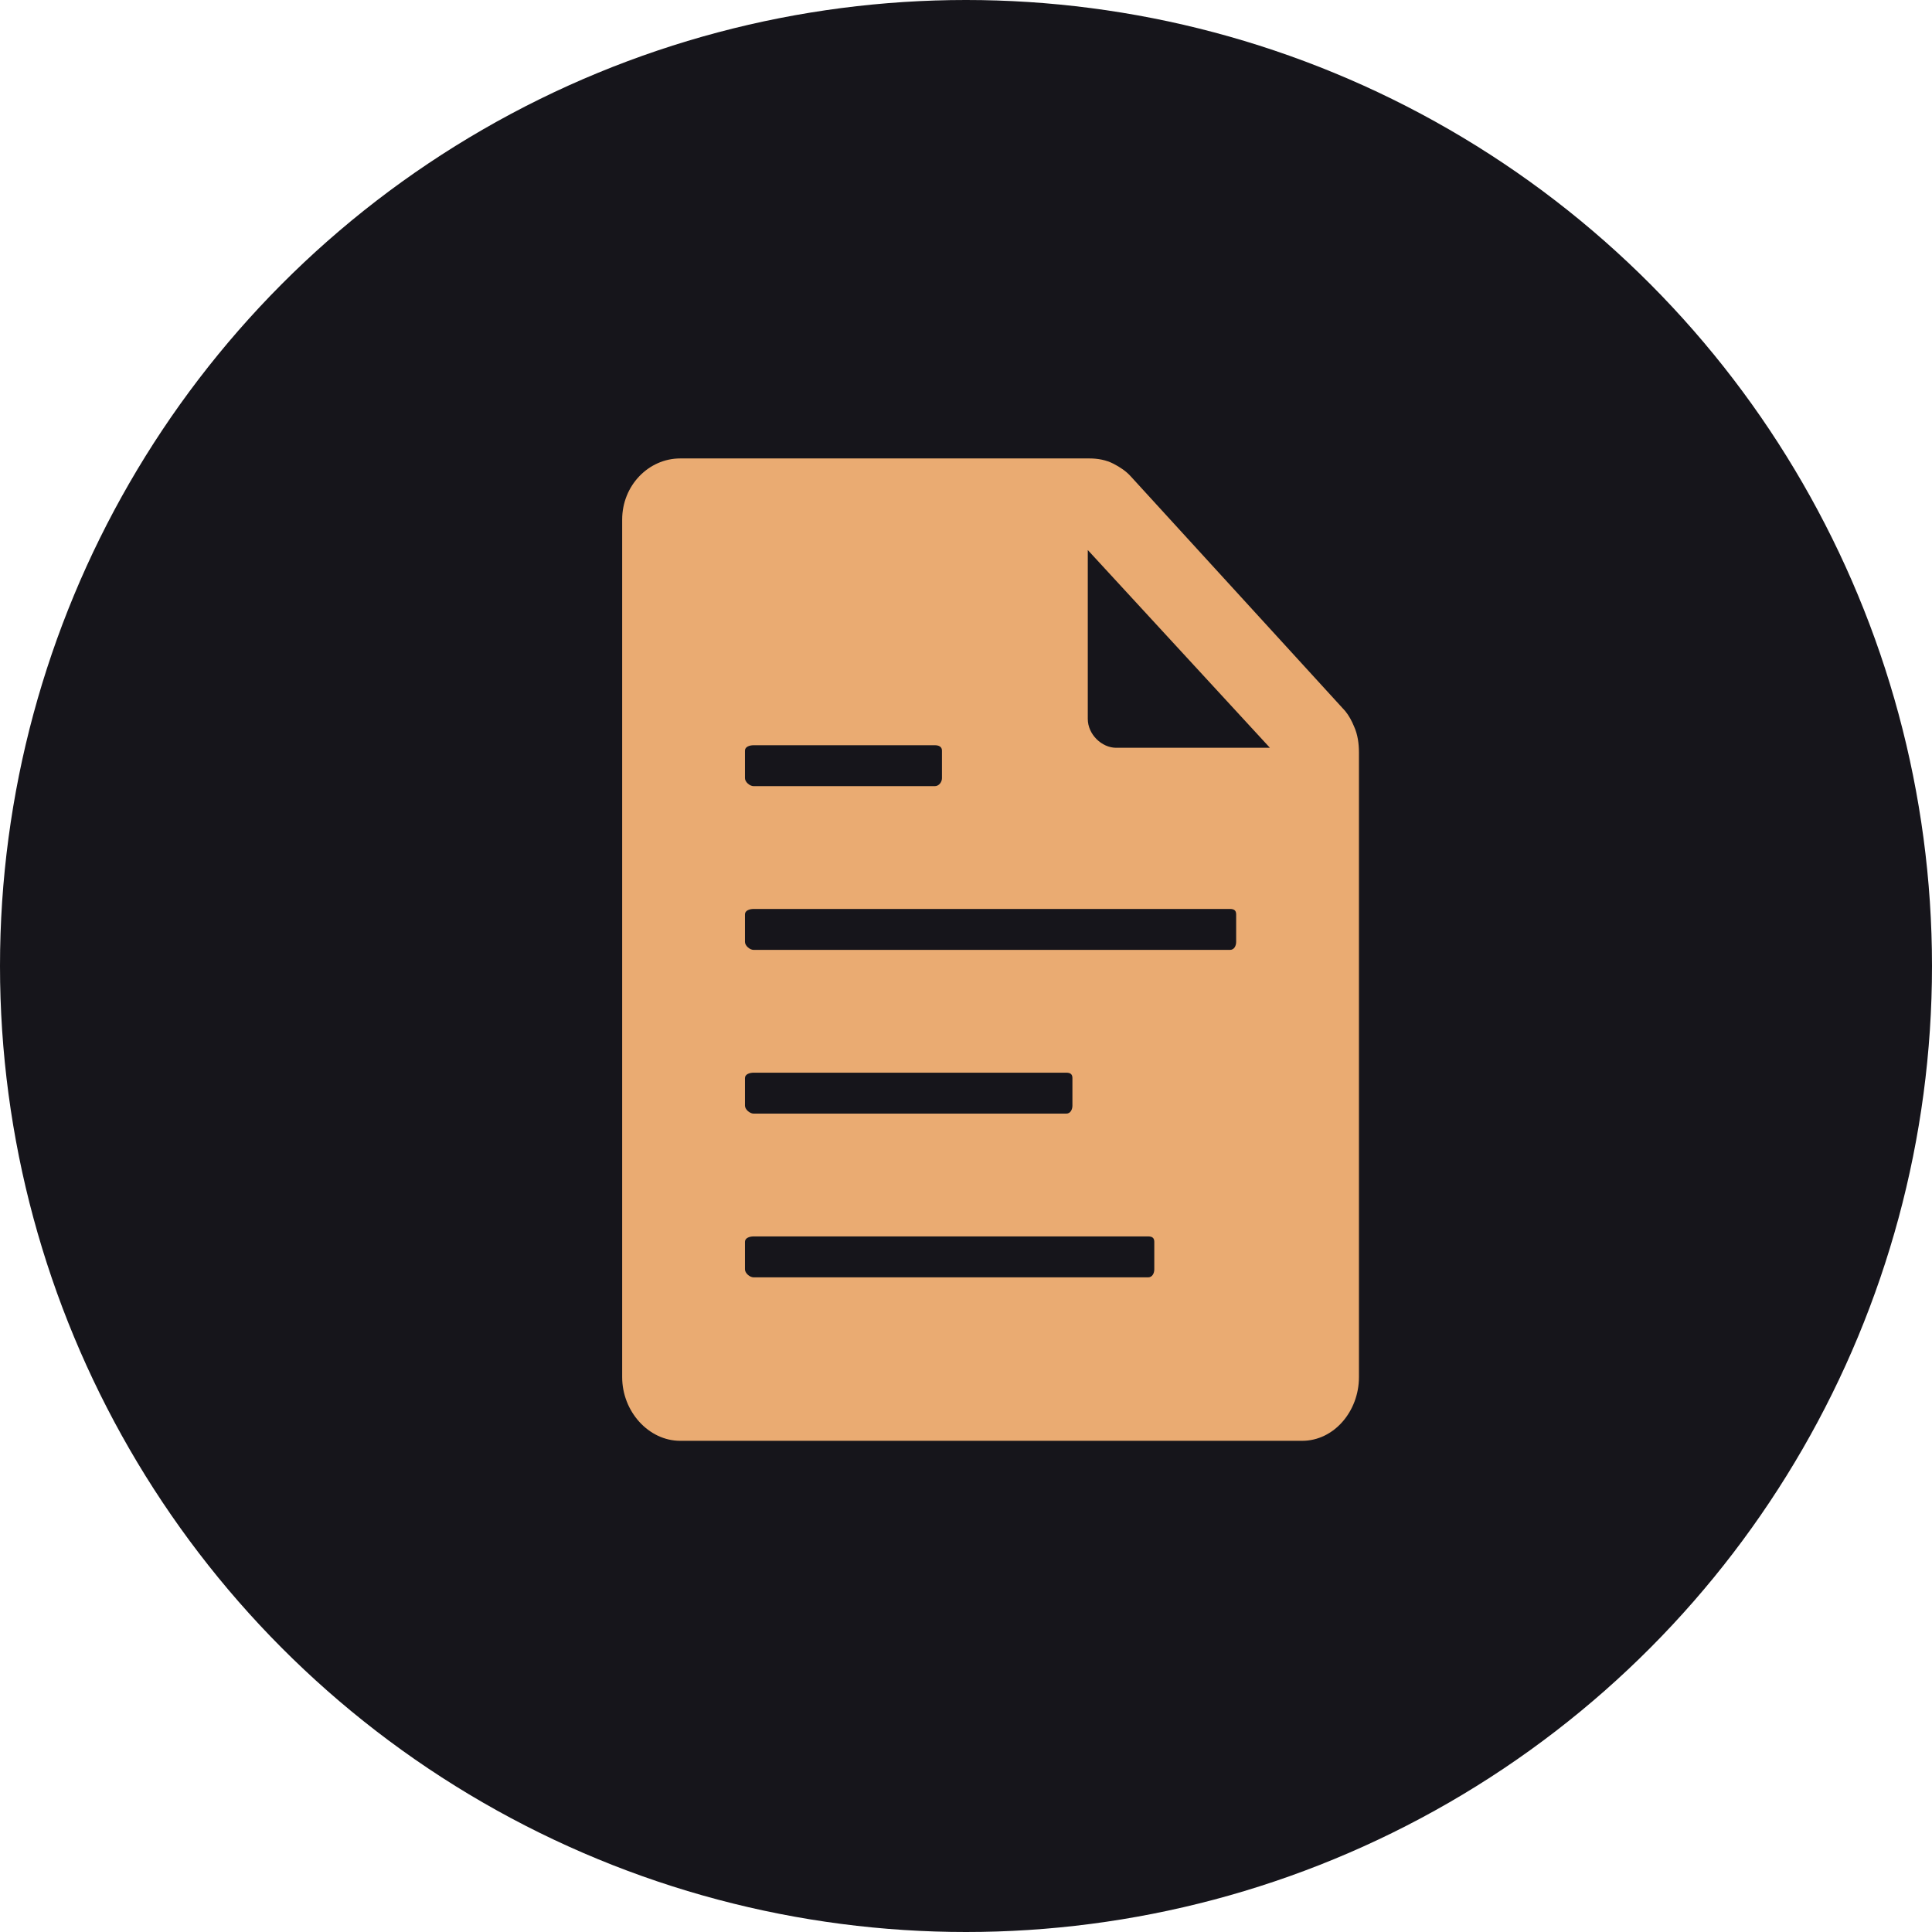
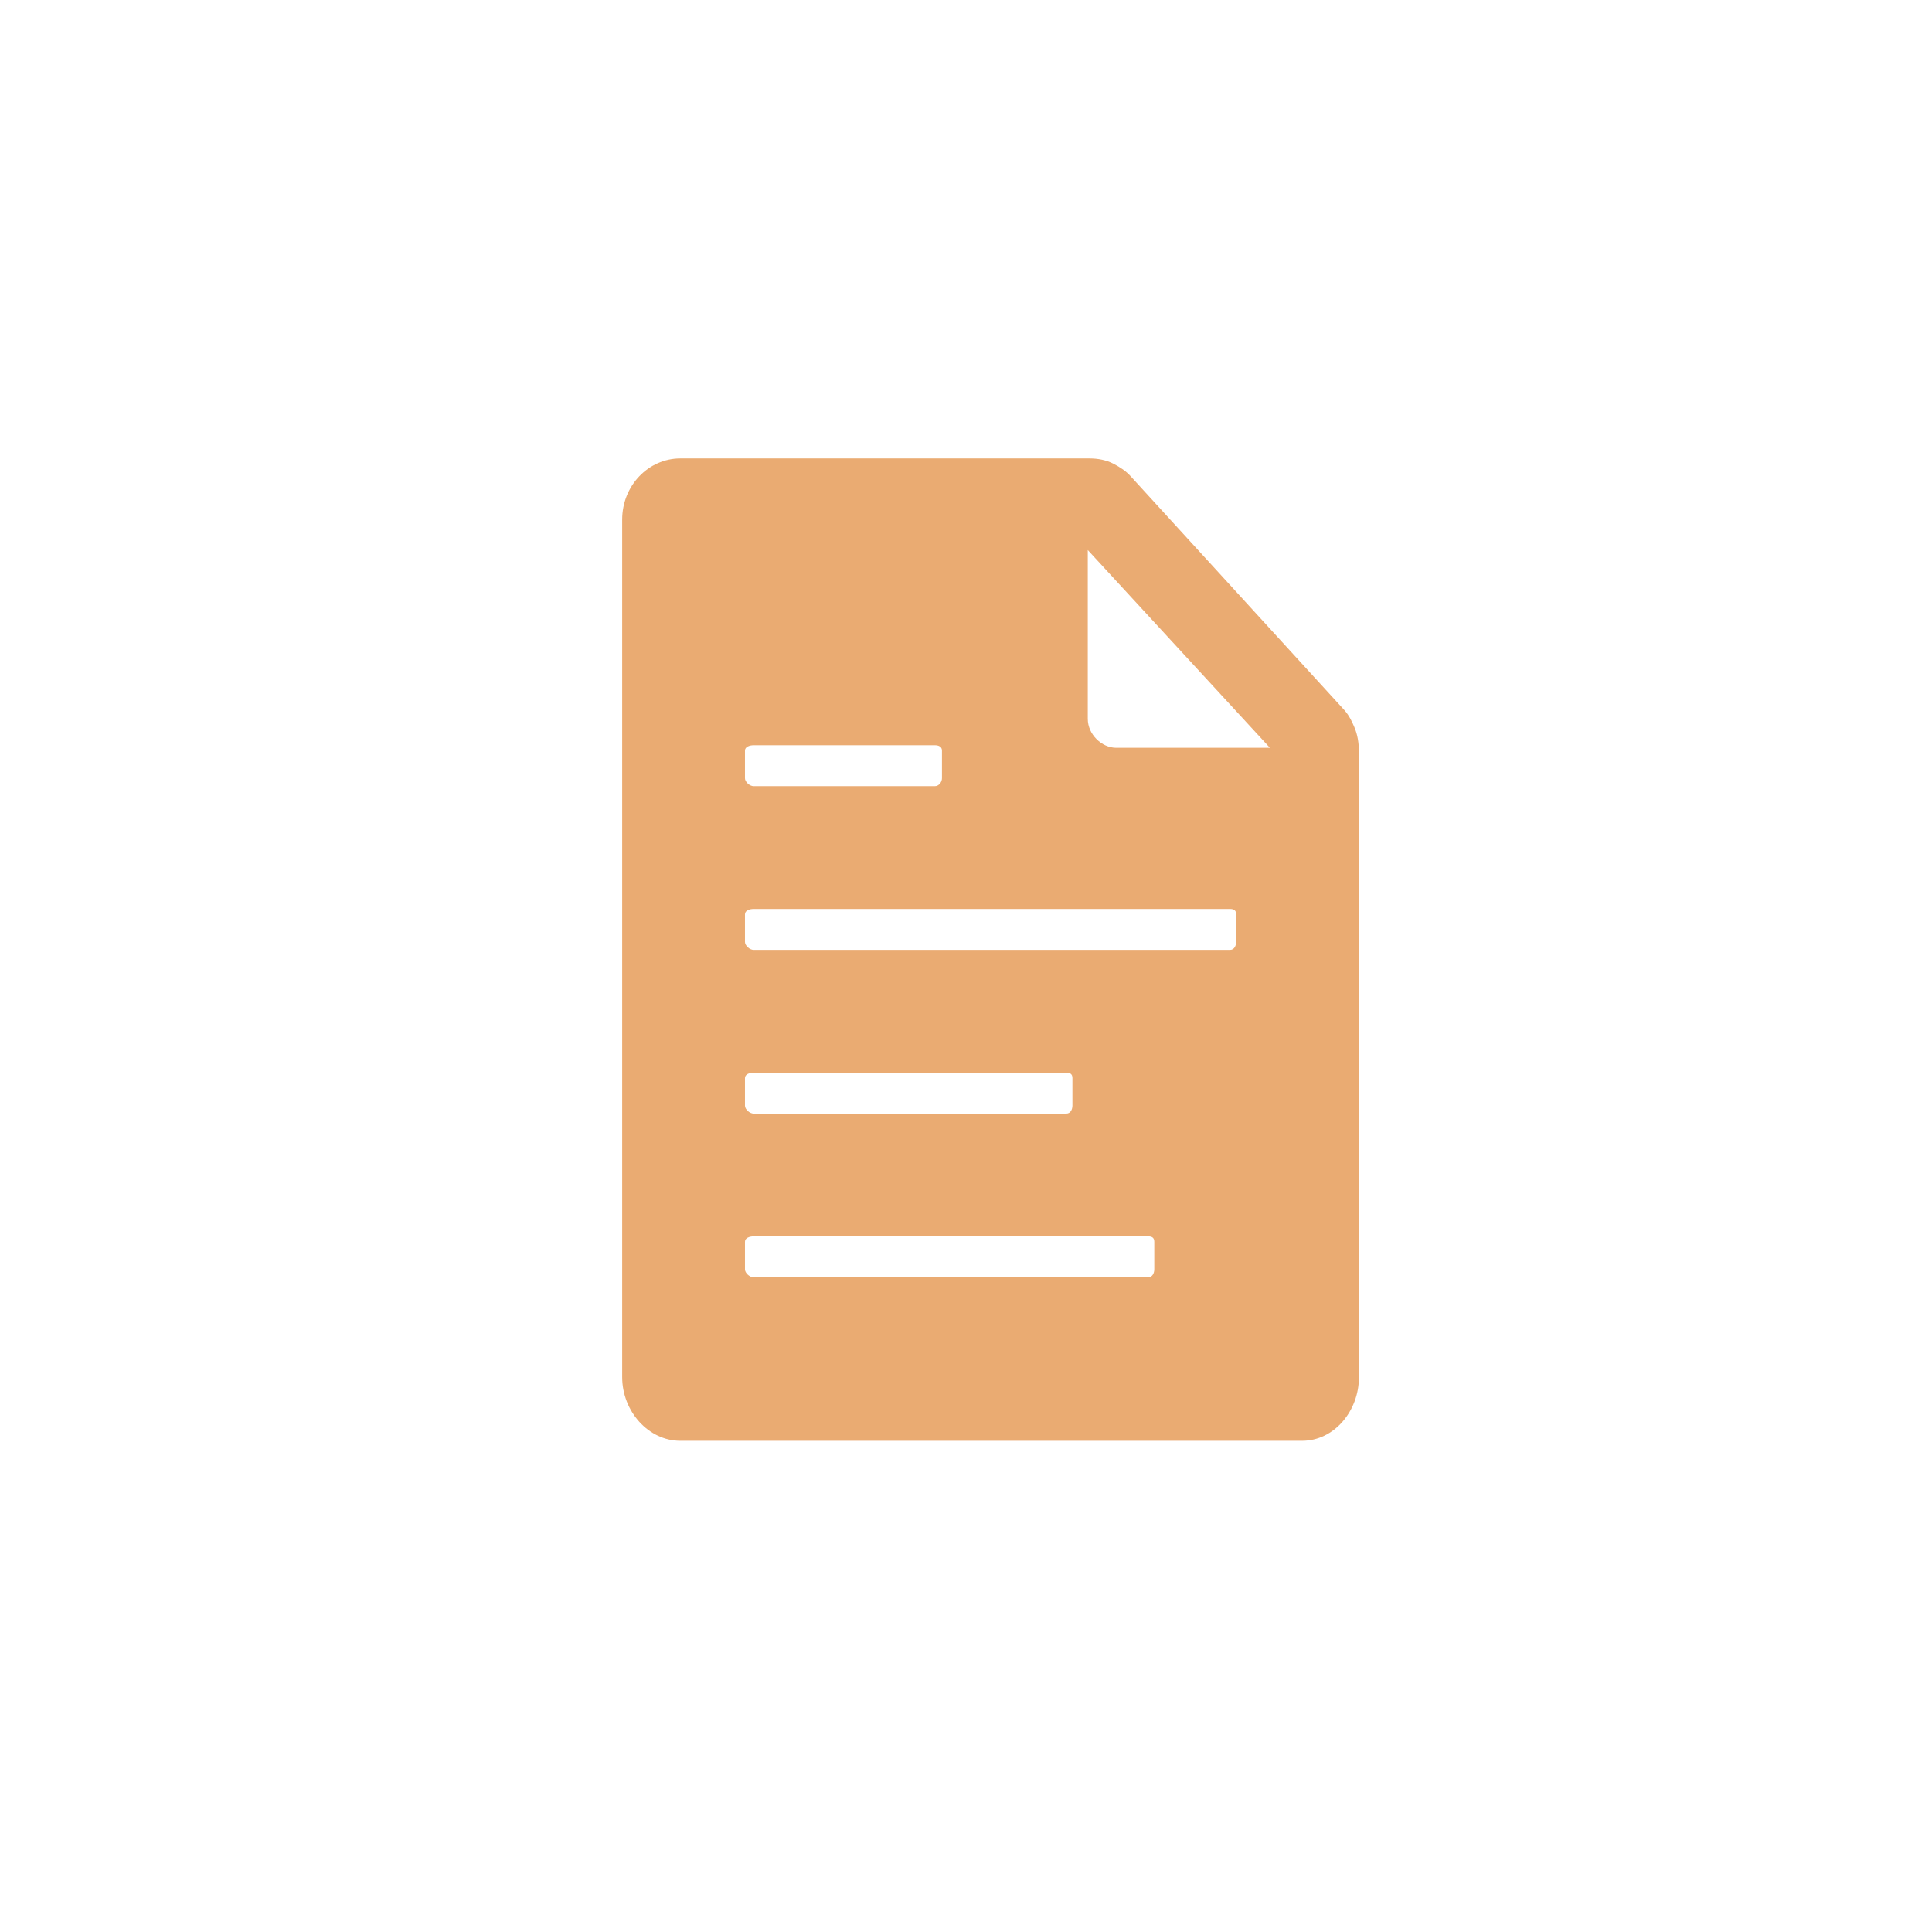
<svg xmlns="http://www.w3.org/2000/svg" width="59" height="59" viewBox="0 0 59 59" fill="none">
-   <circle cx="29.5" cy="29.5" r="29.5" fill="#16151B" />
  <path d="M41.352 22.188C41.281 22.016 41.195 21.852 41.078 21.711L34.531 14.547C34.383 14.383 34.203 14.266 34.008 14.164C33.781 14.047 33.531 14 33.266 14H20.773C19.805 14 19 14.828 19 15.867V42.055C19 43.102 19.805 44 20.773 44H39.766C40.734 44 41.5 43.102 41.5 42.055V22.984C41.5 22.703 41.461 22.43 41.352 22.188ZM22.75 22.922C22.75 22.805 22.891 22.758 23.016 22.758H28.547C28.672 22.758 28.766 22.805 28.766 22.922V23.766C28.766 23.875 28.68 24.008 28.547 24.008H23.016C22.891 24.008 22.75 23.875 22.75 23.766V22.922ZM22.75 32.922C22.75 32.805 22.891 32.758 23.016 32.758H32.562C32.688 32.758 32.75 32.805 32.75 32.922V33.766C32.75 33.875 32.695 34.008 32.562 34.008H23.016C22.891 34.008 22.75 33.875 22.75 33.766V32.922ZM35.25 38.766C35.25 38.875 35.195 39.008 35.062 39.008H23.016C22.891 39.008 22.75 38.875 22.75 38.766V37.922C22.75 37.805 22.891 37.758 23.016 37.758H35.062C35.188 37.758 35.25 37.805 35.25 37.922V38.766ZM37.75 28.766C37.75 28.875 37.695 29.008 37.562 29.008H23.016C22.891 29.008 22.75 28.875 22.75 28.766V27.922C22.75 27.805 22.891 27.758 23.016 27.758H37.562C37.688 27.758 37.75 27.805 37.75 27.922V28.766ZM34.086 22.836C33.648 22.836 33.219 22.43 33.219 21.953V16.797L38.781 22.836H34.086Z" fill="#EAAB72" />
</svg>